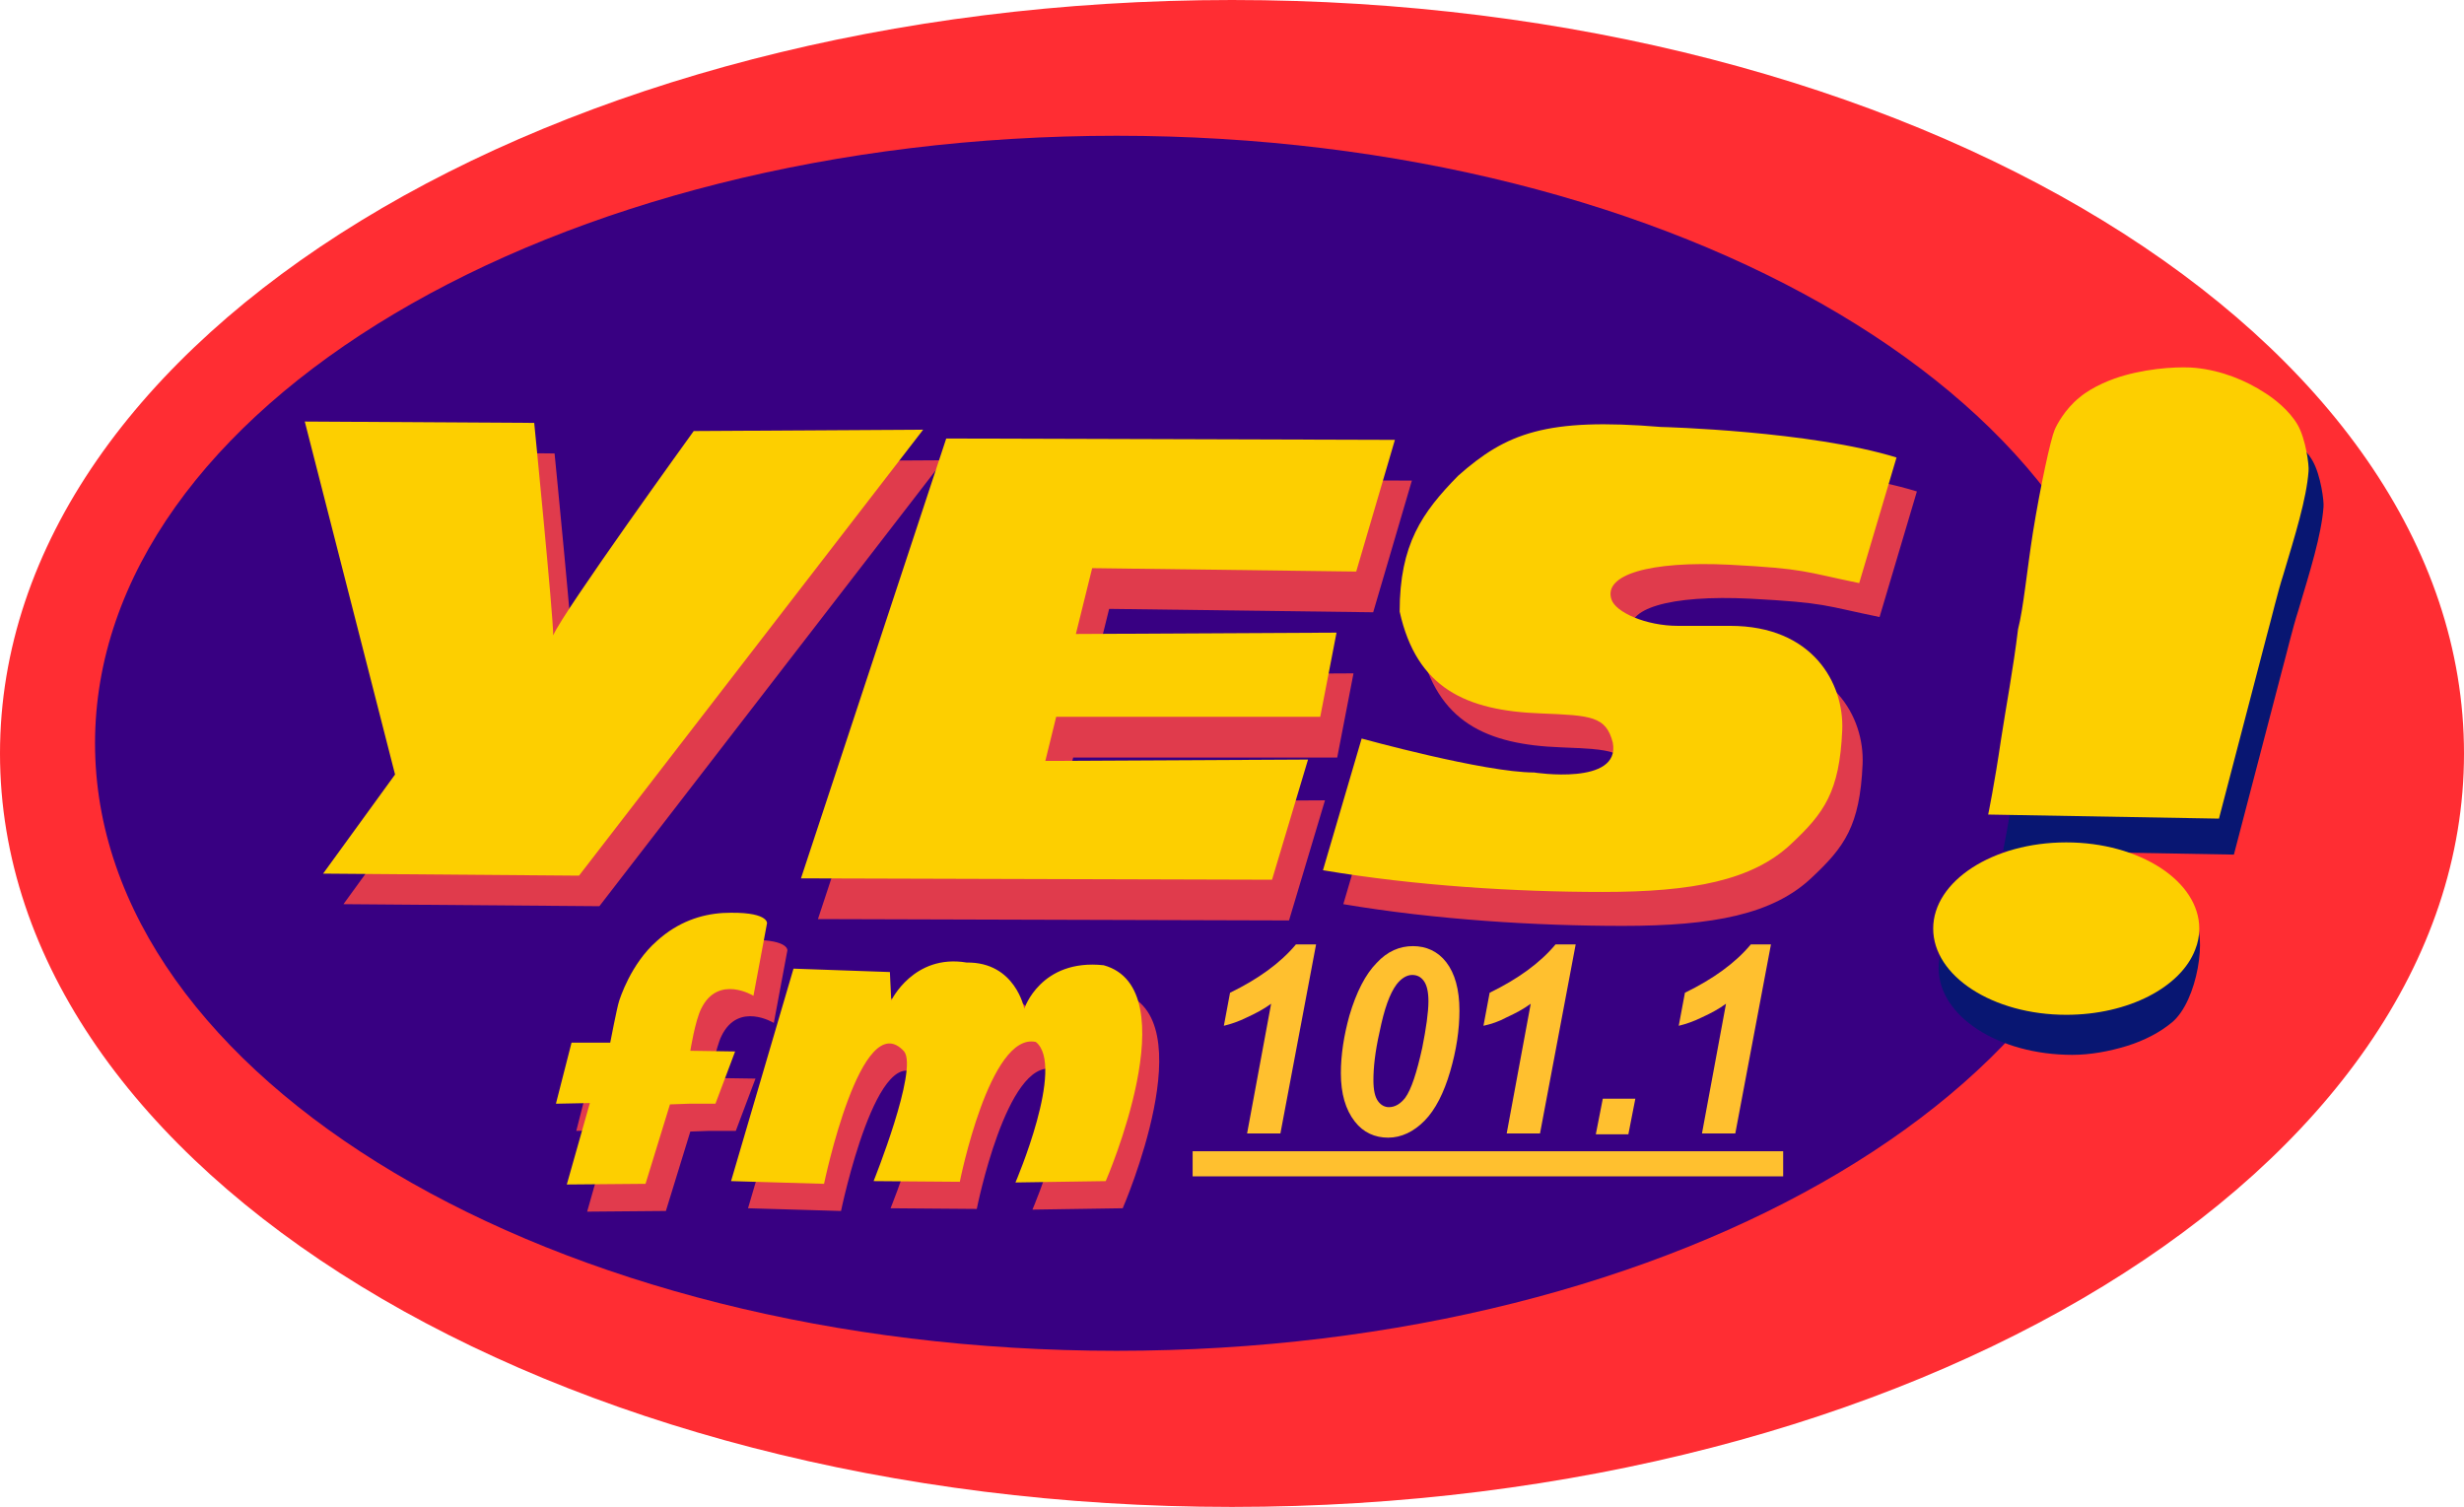
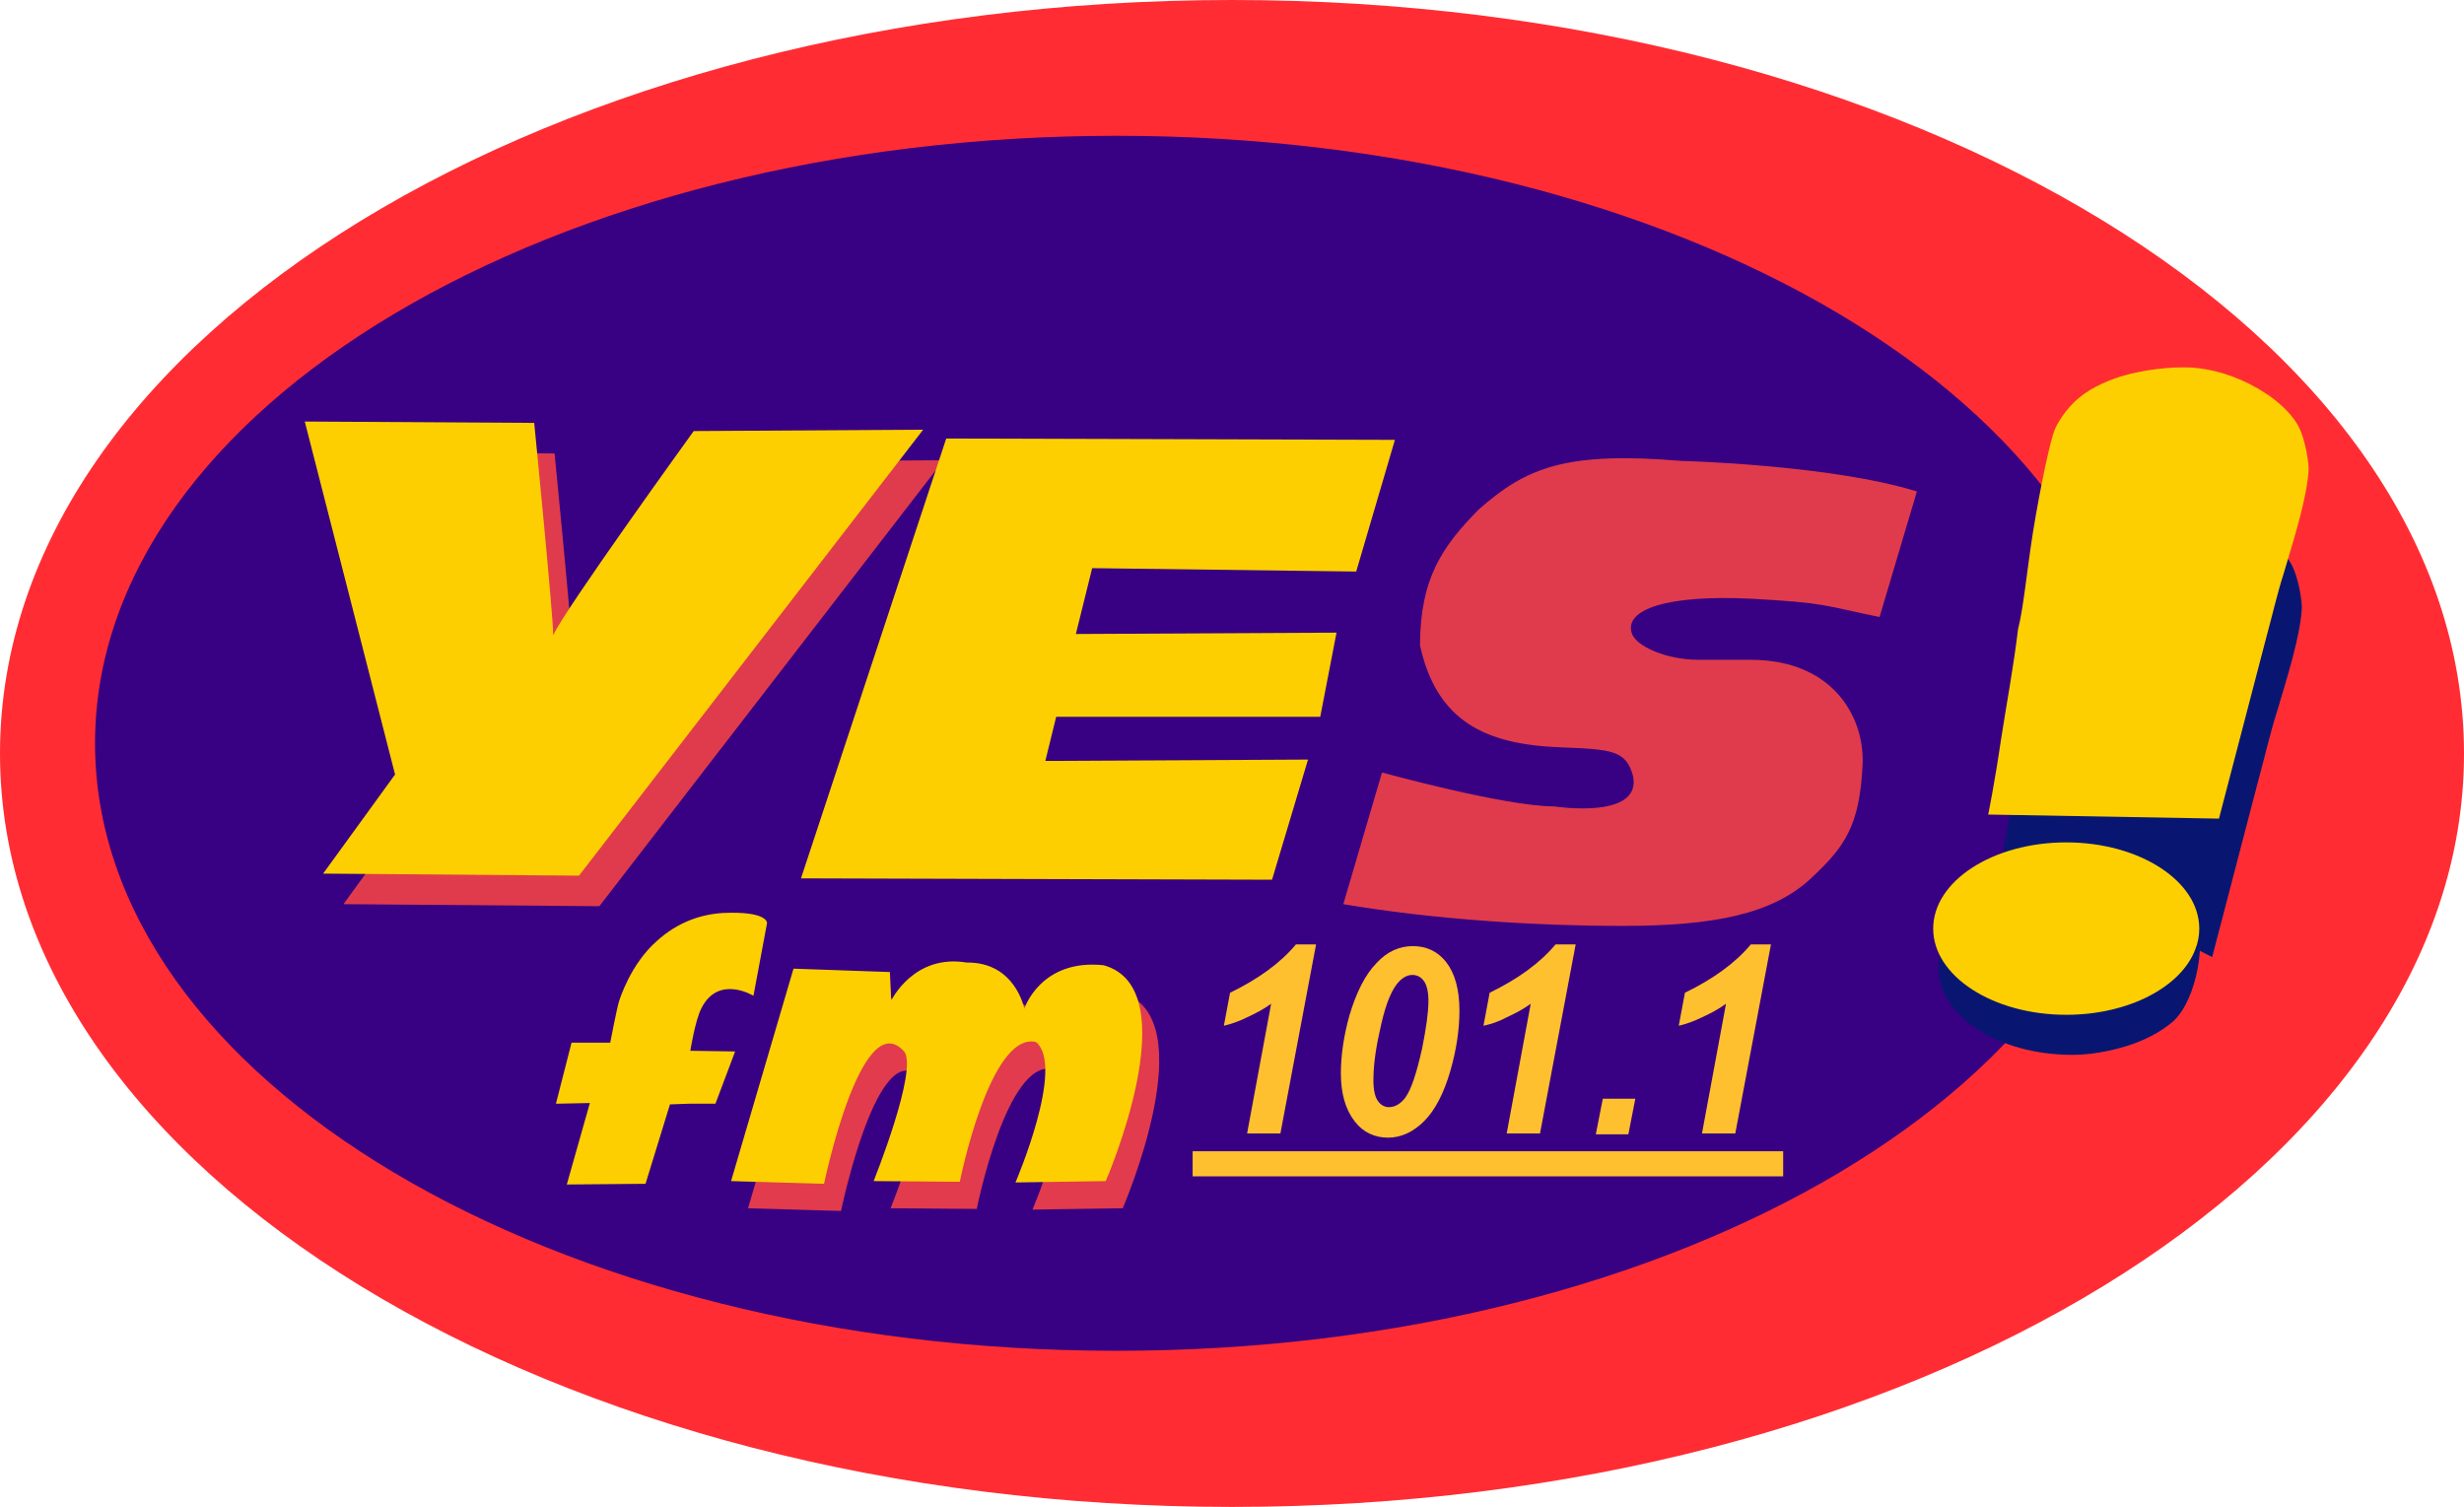
<svg xmlns="http://www.w3.org/2000/svg" version="1.1" width="363" height="222" viewBox="0,0,363,222">
  <g transform="translate(-58.5,-69)">
    <g data-paper-data="{&quot;isPaintingLayer&quot;:true}" fill-rule="nonzero" stroke="none" stroke-width="1" stroke-linecap="butt" stroke-linejoin="miter" stroke-miterlimit="10" stroke-dasharray="" stroke-dashoffset="0" style="mix-blend-mode: normal">
      <g>
        <path d="M421.5,180c0,61.3 -81.3,111 -181.5,111c-100.2,0 -181.5,-49.7 -181.5,-111c0,-61.3 81.3,-111 181.5,-111c100.2,0 181.5,49.7 181.5,111z" fill="#ff2d33" />
        <path d="M373.5,178.5c0,49.4 -67.4,89.5 -150.5,89.5c-83.1,0 -150.5,-40.1 -150.5,-89.5c0,-49.4 67.4,-89.5 150.5,-89.5c83.1,0 150.5,40.1 150.5,89.5z" fill="#380082" />
        <path d="M168.7,247l9.2,-31.3l14.2,0.5l0.2,4.2c0,0 3.3,-6.9 11.1,-5.6c7.2,-0.1 8.5,6.8 8.5,6.8c0,0 2.4,-7.4 11.7,-6.4c12.6,3.5 0.3,31.8 0.3,31.8c-0.1,0 -13.3,0.2 -13.3,0.2c0,0 7.4,-17.2 3,-20.7c-6.8,-1.5 -11.2,20.6 -11.2,20.6l-12.7,-0.1c0,0 6.6,-16.4 4.5,-19.1c-6.3,-7 -11.8,19.5 -11.8,19.5z" fill="#e13b4d" />
        <path d="M299.1,183.4c-1,-3.9 -3.2,-4 -10.6,-4.3c-11,-0.4 -18.3,-3.7 -20.8,-15c0,-9.9 3.3,-14.6 8.6,-20c7.1,-6.3 13,-8.6 29.9,-7.2c0.4,0 22.1,0.6 34.7,4.5l-5.5,18.5c-8.3,-1.7 -7.8,-2.1 -19,-2.7c-12,-0.6 -18.7,1.5 -17.5,5.1c0.6,1.9 5.1,3.9 9.8,3.9h7.7c12.1,0 16.8,8.4 16.5,15.4c-0.4,9.1 -2.7,12.2 -7.5,16.7c-5.7,5.4 -14.5,7.1 -27.8,7.1c-12.7,0 -27.6,-0.9 -41.2,-3.2l5.7,-19.4c0,0 18.1,5 25.4,5c0,0 12.8,2 11.6,-4.4z" fill="#e03b4c" />
-         <path d="M353.6,194.3c0,0 0.9,-4.3 1.9,-11.1c0.7,-4.6 1.8,-10.4 2.5,-16.2c0.8,-3.1 1.3,-8.6 2.2,-14.3c1.1,-6.8 2.6,-13.7 3.2,-15.1c0.3,-0.7 1.5,-3 3.6,-4.7c2,-1.7 4.9,-2.8 6.7,-3.3c4.3,-1.2 8.6,-1.3 10.5,-1.1c3.8,0.4 7.3,1.8 10.2,3.7c1.3,0.8 3.6,2.6 4.8,4.7c1.2,2.1 1.7,6 1.6,6.8c-0.3,4.1 -2,9.5 -3.7,15.2c-0.9,2.8 -1.7,6.3 -2.5,9.2c-1,3.8 -7,26.8 -7,26.8z" fill="#081672" />
+         <path d="M353.6,194.3c0,0 0.9,-4.3 1.9,-11.1c0.7,-4.6 1.8,-10.4 2.5,-16.2c0.8,-3.1 1.3,-8.6 2.2,-14.3c0.3,-0.7 1.5,-3 3.6,-4.7c2,-1.7 4.9,-2.8 6.7,-3.3c4.3,-1.2 8.6,-1.3 10.5,-1.1c3.8,0.4 7.3,1.8 10.2,3.7c1.3,0.8 3.6,2.6 4.8,4.7c1.2,2.1 1.7,6 1.6,6.8c-0.3,4.1 -2,9.5 -3.7,15.2c-0.9,2.8 -1.7,6.3 -2.5,9.2c-1,3.8 -7,26.8 -7,26.8z" fill="#081672" />
        <path d="M351.4,189c0,0 0.9,-4.3 1.9,-11.1c0.7,-4.6 1.8,-10.4 2.5,-16.2c0.8,-3.1 1.3,-8.6 2.2,-14.3c1.1,-6.8 2.6,-13.7 3.2,-15.1c0.3,-0.7 1.5,-3 3.6,-4.7c2,-1.7 4.9,-2.8 6.7,-3.3c4.3,-1.2 8.6,-1.3 10.5,-1.1c3.8,0.4 7.3,1.8 10.2,3.7c1.3,0.8 3.6,2.6 4.8,4.7c1.2,2.1 1.7,6 1.6,6.8c-0.3,4.1 -2,9.5 -3.7,15.2c-0.9,2.8 -1.7,6.3 -2.5,9.2c-1,3.8 -7,26.8 -7,26.8z" fill="#fdcf00" />
        <path d="M381.7,204.4c2,2.2 0.6,12 -3.2,15.2c-1.8,1.5 -4.1,2.7 -6.7,3.5c-2.6,0.8 -5.4,1.3 -8,1.3c-10.9,0 -19.7,-5.7 -19.7,-12.8c0,-7 8.8,-12.8 19.7,-12.8c7,0 14.4,1.7 17.9,5.6z" fill="#081672" />
        <path d="M362.9,218.5c-10.8,0 -19.6,-5.7 -19.6,-12.7c0,-7 8.8,-12.7 19.6,-12.7c10.8,0 19.6,5.7 19.6,12.7c0,1.1 -0.2,2.1 -0.6,3.1c-2.1,5.5 -9.8,9.6 -19,9.6z" fill="#fdcf00" />
        <path d="M234.2,242.3v-3.7h87v3.7z" fill="#ffc02f" />
-         <path d="M145,247.5l3.4,-12l-5,0.1l2.3,-9h5.7c0,0 1,-5.2 1.3,-6.1c0.1,-0.3 1.7,-5.5 5.6,-8.9c3.1,-2.8 6.5,-3.9 9.7,-4.1c6.7,-0.3 6.5,1.5 6.5,1.5l-2,10.7c0,0 -5.2,-3.2 -7.7,1.9c-0.9,1.8 -1.6,6.2 -1.6,6.2l6.6,0.1l-2.9,7.7h-3.9l-2.8,0.1l-3.6,11.7z" fill="#e13b4d" />
        <path d="M142,243.5l3.4,-12l-5,0.1l2.3,-9h5.7c0,0 1,-5.2 1.3,-6.1c0.1,-0.3 1.7,-5.5 5.6,-8.9c3.1,-2.8 6.5,-3.9 9.7,-4.1c6.7,-0.3 6.5,1.5 6.5,1.5l-2,10.7c0,0 -5.2,-3.2 -7.7,1.9c-0.9,1.8 -1.6,6.2 -1.6,6.2l6.6,0.1l-2.9,7.7h-3.9l-2.8,0.1l-3.6,11.7z" fill="#fdcf00" />
        <path d="M119.7,187.6l-13.3,-52l33.8,0.2c0,0 2.8,28.3 2.8,31.3c1.4,-3.4 20.7,-30.1 20.7,-30.1l33.8,-0.2l-50.7,65.7l-37.7,-0.3z" fill="#e03b4c" />
        <path d="M116.7,183.1l-13.3,-52l33.8,0.2c0,0 2.8,28.3 2.8,31.3c1.4,-3.4 20.7,-30.1 20.7,-30.1l33.8,-0.2l-50.7,65.7l-37.7,-0.3z" fill="#fdcf00" />
-         <path d="M200.4,139.6l66.1,0.2l-5.7,19.4l-38.9,-0.5l-2.4,9.7l38.4,-0.2l-2.4,12.4h-38.9l-1.6,6.5l38.7,-0.2l-5.3,17.7l-69.4,-0.2z" fill="#e03b4c" />
        <path d="M197.9,133.6l66.1,0.2l-5.7,19.4l-38.9,-0.5l-2.4,9.7l38.4,-0.2l-2.4,12.4h-38.9l-1.6,6.5l38.7,-0.2l-5.3,17.7l-69.4,-0.2z" fill="#fdcf00" />
-         <path d="M296.1,178.4c-1,-3.9 -3.2,-4 -10.6,-4.3c-11,-0.4 -18.3,-3.7 -20.8,-15c0,-9.9 3.3,-14.6 8.6,-20c7.1,-6.3 13,-8.6 29.9,-7.2c0.4,0 22.1,0.6 34.7,4.5l-5.5,18.5c-8.3,-1.7 -7.8,-2.1 -19,-2.7c-12,-0.6 -18.7,1.5 -17.5,5.1c0.6,1.9 5.1,3.9 9.8,3.9h7.7c12.1,0 16.8,8.4 16.5,15.4c-0.4,9.1 -2.7,12.2 -7.5,16.7c-5.7,5.4 -14.5,7.1 -27.8,7.1c-12.7,0 -27.6,-0.9 -41.2,-3.2l5.7,-19.4c0,0 18.1,5 25.4,5c0,0 12.8,2 11.6,-4.4z" fill="#fdcf00" />
        <path d="M166.2,243l9.2,-31.3l14.2,0.5l0.2,4.2c0,0 3.3,-6.9 11.1,-5.6c7.2,-0.1 8.5,6.8 8.5,6.8c0,0 2.4,-7.4 11.7,-6.4c12.6,3.5 0.3,31.8 0.3,31.8c-0.1,0 -13.3,0.2 -13.3,0.2c0,0 7.4,-17.2 3,-20.7c-6.8,-1.5 -11.2,20.6 -11.2,20.6l-12.7,-0.1c0,0 6.6,-16.4 4.5,-19.1c-6.3,-7 -11.8,19.5 -11.8,19.5z" fill="#fdcf00" />
      </g>
      <g>
        <path d="M238.8,220.119l0.913,-4.869c4.11,-1.998 7.421,-4.37 9.704,-7.117h2.968l-5.252,27.842h-4.909l3.539,-19.103c-1.027,0.749 -2.169,1.373 -3.539,1.998c-1.256,0.624 -2.397,0.999 -3.425,1.249z" fill="#ffc02f" />
        <path d="M256.039,227.111c0,-2.747 0.457,-5.618 1.256,-8.49c1.027,-3.496 2.397,-6.118 3.996,-7.741c1.598,-1.748 3.425,-2.497 5.366,-2.497c1.941,0 3.653,0.749 4.909,2.372c1.256,1.623 1.941,3.995 1.941,7.117c0,2.872 -0.457,5.868 -1.37,8.989c-0.913,3.121 -2.169,5.618 -3.767,7.242c-1.598,1.623 -3.425,2.497 -5.366,2.497c-1.941,0 -3.653,-0.749 -4.909,-2.372c-1.37,-1.748 -2.055,-4.12 -2.055,-7.117zM260.834,228.11c0,1.498 0.228,2.497 0.685,3.121c0.457,0.624 1.027,0.874 1.598,0.874c0.913,0 1.712,-0.499 2.397,-1.373c0.913,-1.249 1.712,-3.746 2.512,-7.366c0.571,-2.872 0.913,-5.244 0.913,-6.867c0,-1.373 -0.228,-2.372 -0.685,-2.996c-0.457,-0.624 -1.027,-0.874 -1.712,-0.874c-0.799,0 -1.598,0.499 -2.283,1.373c-1.027,1.373 -1.827,3.621 -2.512,6.992c-0.685,2.996 -0.913,5.369 -0.913,7.117z" fill="#ffc02f" />
        <path d="M277.045,220.119l0.913,-4.869c4.11,-1.998 7.421,-4.37 9.704,-7.117h2.968l-5.252,27.842h-4.909l3.539,-19.103c-1.027,0.749 -2.169,1.373 -3.539,1.998c-1.142,0.624 -2.283,0.999 -3.425,1.249z" fill="#ffc02f" />
        <path d="M294.626,230.857h4.795l-1.027,5.244h-4.795z" fill="#ffc02f" />
        <path d="M305.814,220.119l0.913,-4.869c4.11,-1.998 7.421,-4.37 9.704,-7.117h2.968l-5.252,27.842h-4.909l3.539,-19.103c-1.027,0.749 -2.169,1.373 -3.539,1.998c-1.256,0.624 -2.397,0.999 -3.425,1.249z" fill="#ffc02f" />
      </g>
    </g>
  </g>
</svg>